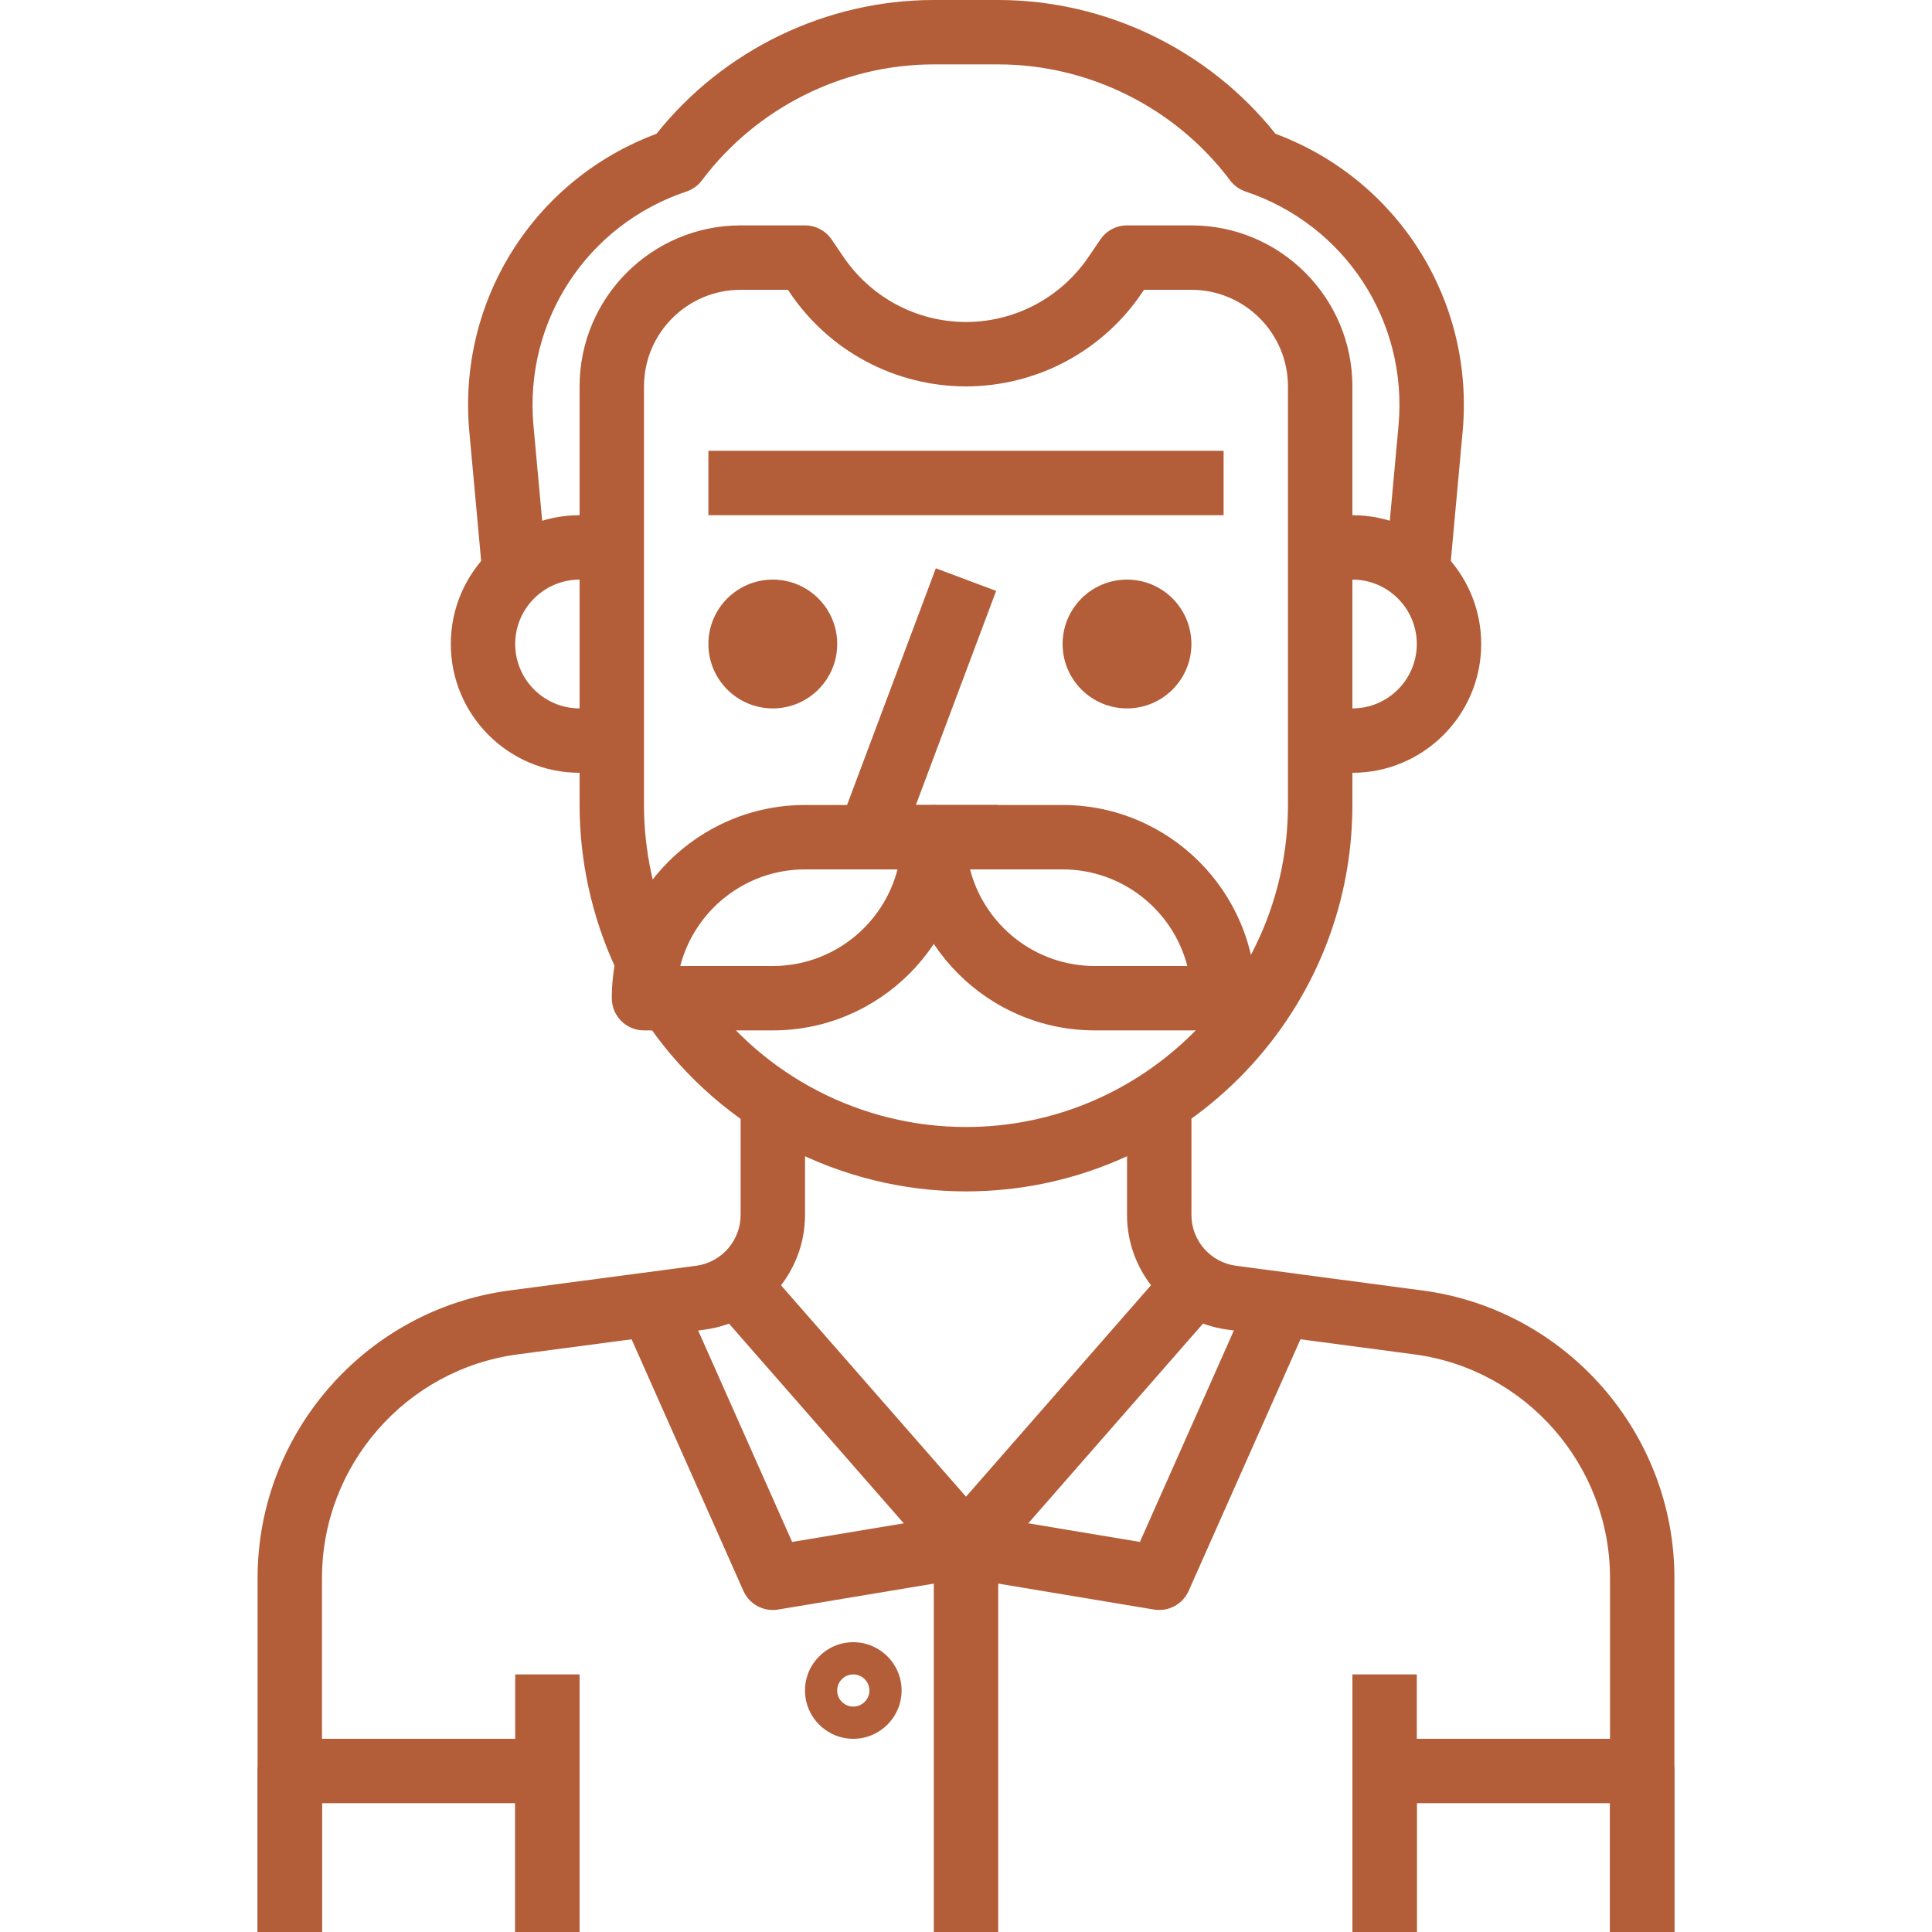
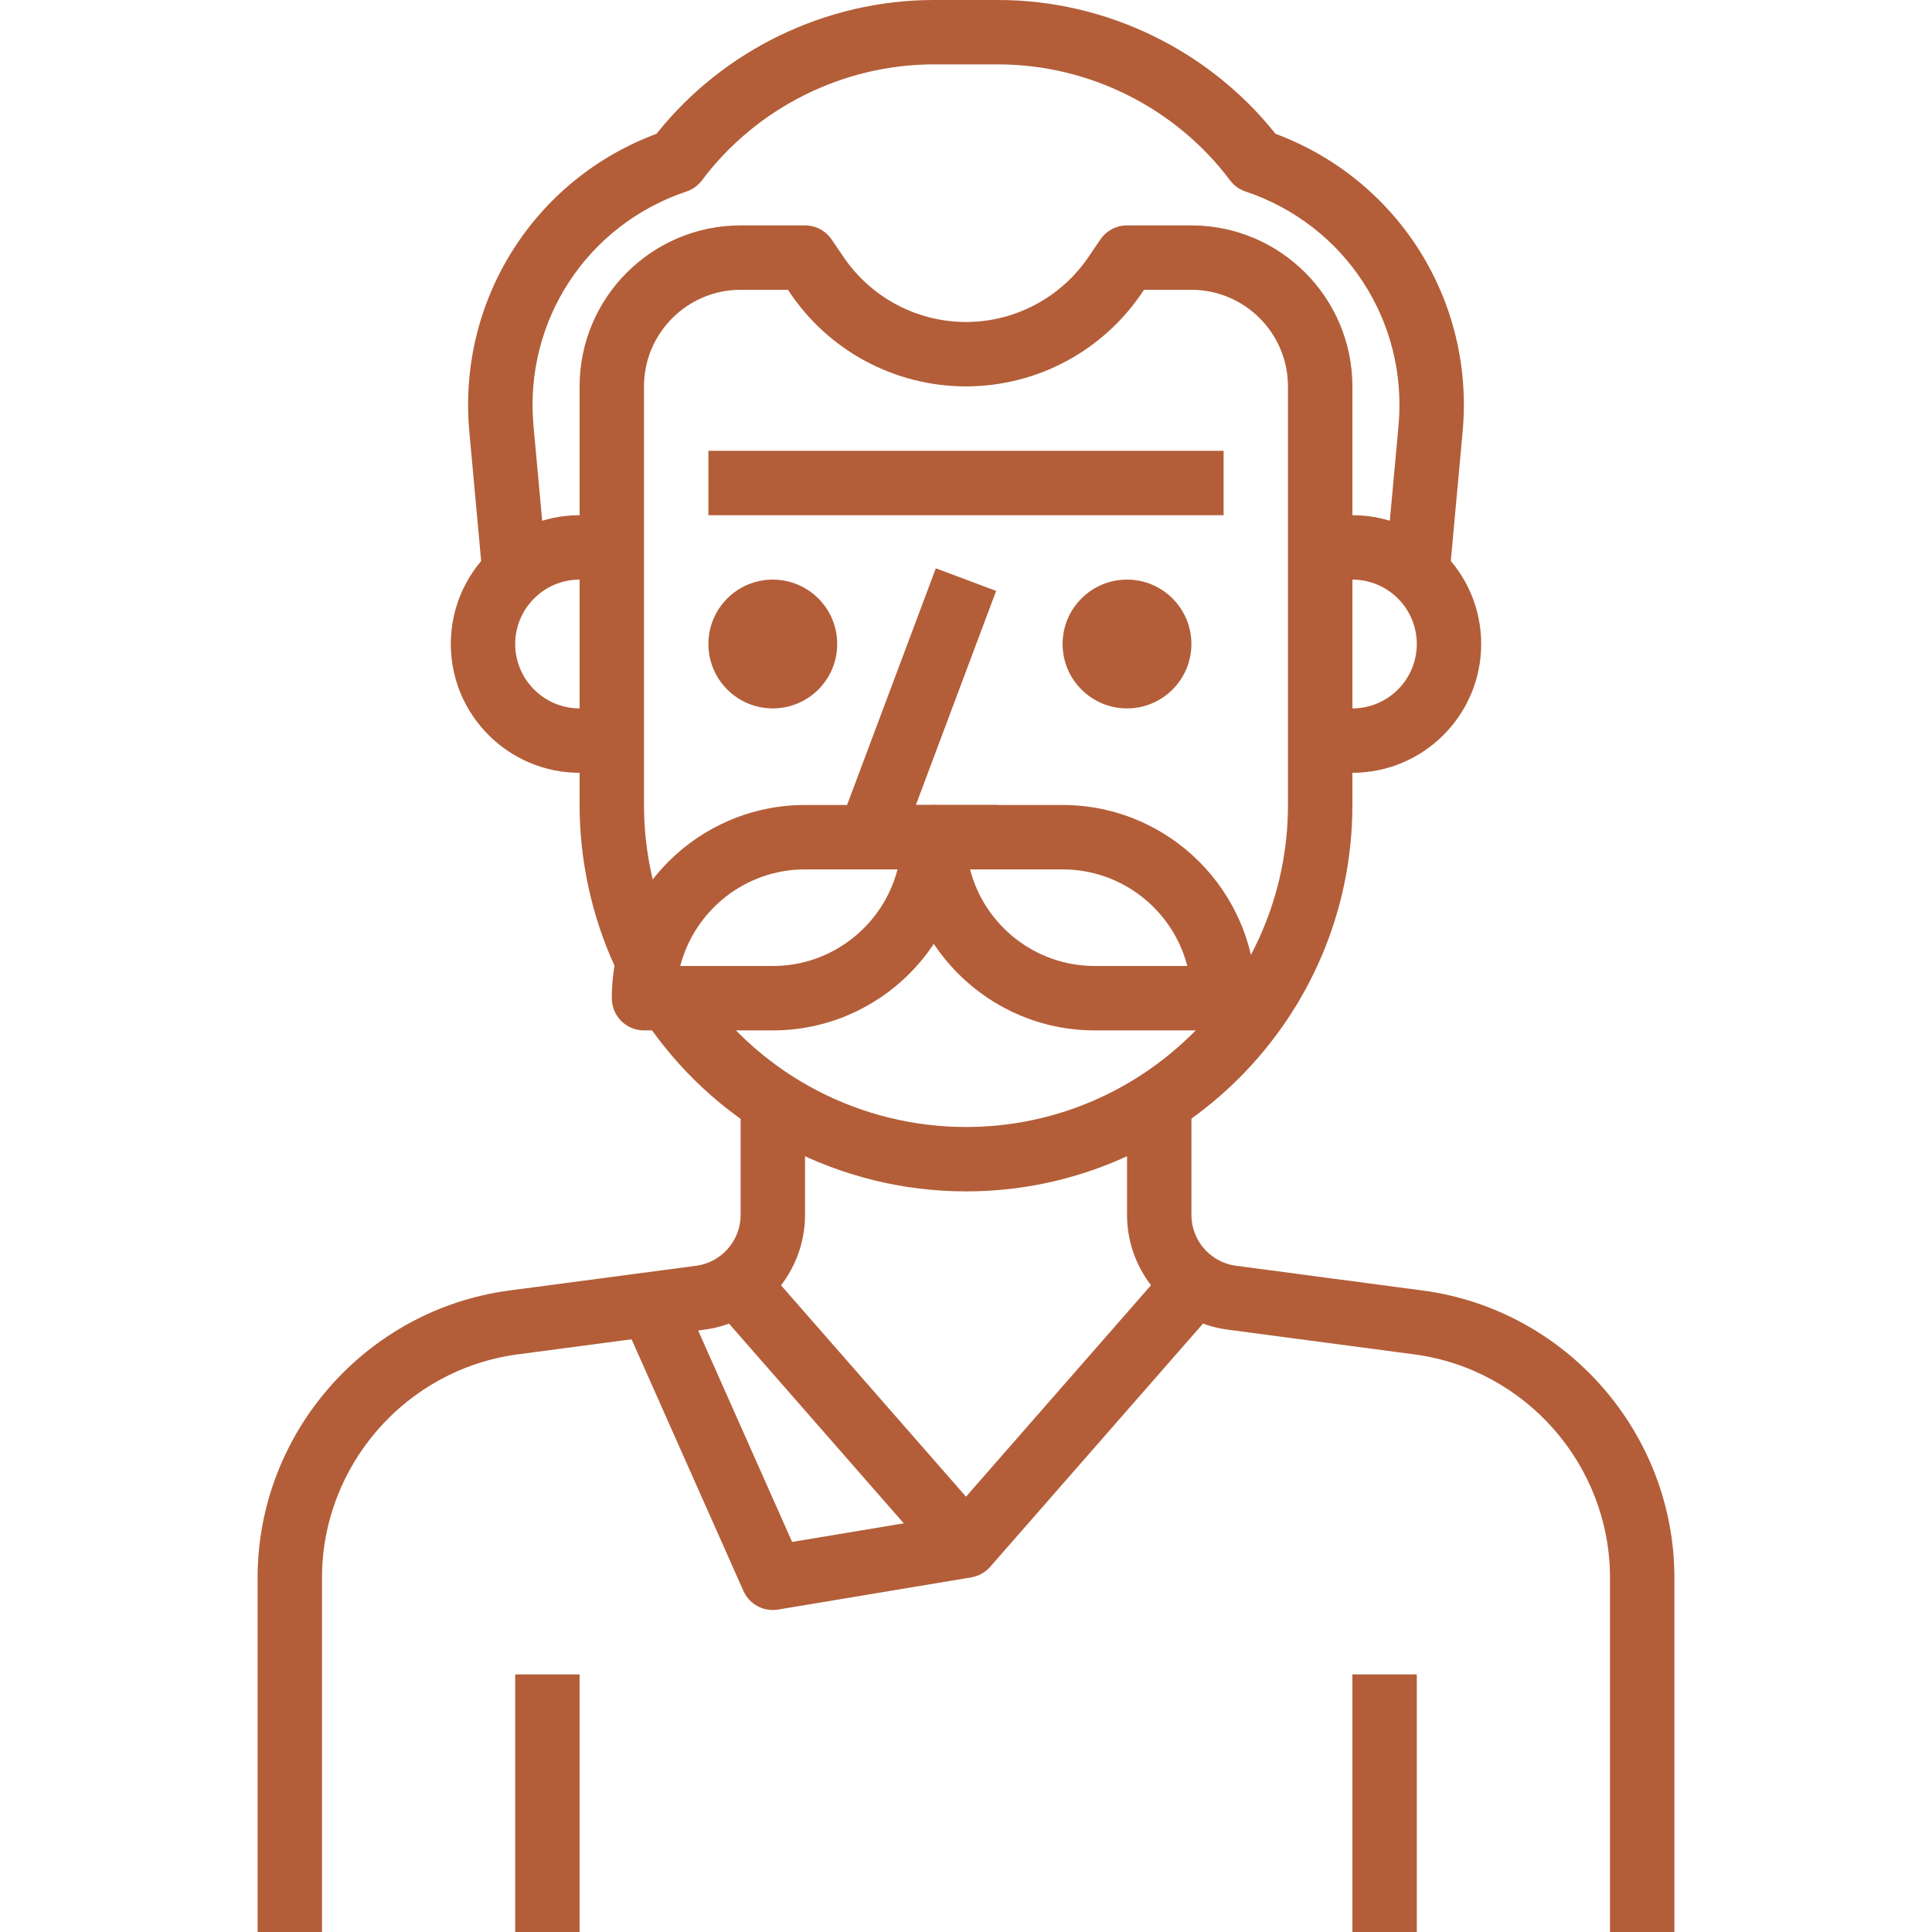
<svg xmlns="http://www.w3.org/2000/svg" fill="none" viewBox="0 0 512 512" height="512" width="512">
  <path fill="#B35E39" d="M242.714 213.333L263.988 156.595L248.005 150.605L222.405 218.872C221.924 220.164 221.762 221.554 221.933 222.922C222.104 224.29 222.602 225.597 223.386 226.731C224.173 227.863 225.221 228.788 226.443 229.427C227.664 230.066 229.022 230.4 230.4 230.4H264.533V213.333H242.714ZM358.4 136.533H349.867V153.6H358.4C367.812 153.6 375.467 161.254 375.467 170.667C375.467 180.079 367.813 187.734 358.4 187.734H349.867V204.8H358.4C377.225 204.8 392.533 189.491 392.533 170.667C392.533 151.843 377.225 136.533 358.4 136.533ZM153.6 153.6H162.133V136.533H153.6C134.775 136.533 119.467 151.842 119.467 170.666C119.467 189.49 134.775 204.8 153.6 204.8H162.133V187.733H153.6C144.188 187.733 136.533 180.079 136.533 170.666C136.533 161.254 144.188 153.6 153.6 153.6Z" />
  <path fill="#B35E39" d="M247.467 213.333H213.334C185.097 213.333 162.134 236.296 162.134 264.533C162.134 265.654 162.354 266.763 162.783 267.799C163.211 268.834 163.84 269.775 164.632 270.568C165.425 271.36 166.366 271.989 167.401 272.417C168.437 272.846 169.546 273.066 170.667 273.066H204.8C233.037 273.066 256 250.103 256 221.866C255.999 219.603 255.1 217.433 253.5 215.833C251.9 214.233 249.73 213.334 247.467 213.333ZM204.8 256H180.275C184.081 241.297 197.461 230.4 213.333 230.4H237.858C234.052 245.103 220.672 256 204.8 256Z" />
  <path fill="#B35E39" d="M281.6 213.333H247.467C245.204 213.334 243.034 214.233 241.434 215.833C239.834 217.433 238.935 219.603 238.934 221.866C238.934 250.103 261.897 273.066 290.134 273.066H324.267C325.388 273.067 326.498 272.847 327.534 272.419C328.57 271.99 329.511 271.362 330.303 270.569C331.096 269.777 331.724 268.835 332.153 267.8C332.581 266.764 332.801 265.654 332.8 264.533C332.8 236.297 309.837 213.333 281.6 213.333ZM290.133 256C274.252 256 260.872 245.103 257.075 230.4H281.6C297.472 230.4 310.861 241.297 314.65 256H290.133Z" />
  <path fill="#B35E39" d="M204.8 187.734C214.226 187.734 221.867 180.092 221.867 170.667C221.867 161.241 214.226 153.6 204.8 153.6C195.374 153.6 187.733 161.241 187.733 170.667C187.733 180.092 195.374 187.734 204.8 187.734Z" />
  <path fill="#B35E39" d="M298.667 187.734C308.093 187.734 315.734 180.092 315.734 170.667C315.734 161.241 308.093 153.6 298.667 153.6C289.241 153.6 281.6 161.241 281.6 170.667C281.6 180.092 289.241 187.734 298.667 187.734Z" />
  <path fill="#B35E39" d="M315.733 59.733H298.666C297.274 59.733 295.903 60.074 294.673 60.725C293.443 61.377 292.391 62.32 291.609 63.471L288.665 67.797C281.36 78.754 269.141 85.316 256.008 85.333C242.85 85.316 230.63 78.762 223.291 67.737L220.39 63.47C219.608 62.319 218.556 61.376 217.326 60.725C216.096 60.073 214.725 59.733 213.333 59.732H196.266C172.74 59.732 153.599 78.872 153.599 102.399V213.332C153.59 227.975 156.807 242.746 162.909 256.05L178.423 248.942C173.337 237.857 170.658 225.544 170.666 213.332V102.4C170.666 88.286 182.152 76.8 196.266 76.8H208.819L209.118 77.261C219.58 92.979 237.099 102.374 256 102.4C274.876 102.374 292.386 92.971 302.814 77.329L303.172 76.8H315.724C329.838 76.8 341.324 88.286 341.324 102.4V213.333C341.324 260.386 303.043 298.666 255.991 298.666H255.974C228.232 298.666 202.137 285.124 186.188 262.442L172.227 272.255C191.384 299.485 222.685 315.732 255.973 315.732H255.999C312.464 315.732 358.399 269.797 358.399 213.332V102.4C358.4 78.874 339.26 59.733 315.733 59.733Z" />
  <path fill="#B35E39" d="M338.014 35.456C320.307 13.21 293.043 0 264.533 0H247.466C218.956 0 191.692 13.21 173.977 35.456C141.559 47.539 121.258 79.556 124.364 114.27L128.033 154.377L145.04 152.824L141.371 112.734C138.888 85.06 155.562 59.571 181.913 50.756C183.553 50.206 184.988 49.17 186.026 47.786C200.456 28.552 223.419 17.066 247.466 17.066H264.533C288.571 17.066 311.543 28.552 325.973 47.786C327.012 49.169 328.446 50.205 330.086 50.756C356.437 59.571 373.111 85.06 370.628 112.717L366.959 152.824L383.957 154.377L387.626 114.253C390.741 79.556 370.441 47.539 338.014 35.456Z" />
  <path fill="#B35E39" d="M187.733 119.467H324.266V136.534H187.733V119.467ZM196.275 290.133V322.031C196.258 328.764 191.206 334.524 184.567 335.428L134.894 342.007C96.904 347.093 68.266 379.818 68.266 418.133V512H85.333V418.133C85.333 388.326 107.605 362.871 137.147 358.929L186.845 352.35C201.915 350.293 213.307 337.272 213.341 322.048V290.133H196.275ZM377.097 342.008L327.476 335.429C320.803 334.525 315.76 328.764 315.743 322.049V290.134H298.676V322.066C298.71 337.272 310.094 350.294 325.206 352.351L374.844 358.93C404.395 362.872 426.667 388.327 426.667 418.134V512H443.734V418.133C443.733 379.819 415.096 347.085 377.097 342.008ZM136.533 443.733H153.6V512H136.533V443.733ZM358.4 443.733H375.467V512H358.4V443.733Z" />
  <path fill="#B35E39" d="M309.308 335.71L256 396.638L202.692 335.719L189.849 346.949L249.582 415.216C251.195 417.076 253.533 418.134 255.999 418.134C258.465 418.134 260.803 417.076 262.425 415.207L322.158 346.94L309.308 335.71Z" />
  <path fill="#B35E39" d="M254.601 401.178L209.921 408.628L178.467 337.861L162.877 344.799L197.01 421.599C197.68 423.107 198.772 424.389 200.155 425.288C201.537 426.188 203.151 426.667 204.801 426.668C205.262 426.668 205.731 426.625 206.209 426.548L257.409 418.015L254.601 401.178Z" />
-   <path fill="#B35E39" d="M333.542 337.86L302.088 408.627L257.407 401.177L254.6 418.013L305.8 426.546C306.269 426.623 306.739 426.665 307.199 426.665C308.851 426.663 310.467 426.184 311.852 425.285C313.237 424.385 314.333 423.104 315.007 421.596L349.14 344.796L333.542 337.86Z" />
-   <path fill="#B35E39" d="M247.467 409.6H264.534V512H247.467V409.6ZM145.067 460.8H76.8C75.679 460.799 74.57 461.02 73.534 461.448C72.499 461.877 71.558 462.506 70.766 463.298C69.973 464.09 69.344 465.031 68.916 466.067C68.487 467.102 68.267 468.212 68.267 469.333V512H85.334V477.867H136.534V512H153.6V469.333C153.6 468.212 153.38 467.102 152.951 466.067C152.523 465.031 151.894 464.09 151.102 463.298C150.309 462.506 149.368 461.877 148.333 461.448C147.298 461.02 146.188 460.799 145.067 460.8ZM435.2 460.8H366.933C365.812 460.799 364.702 461.019 363.666 461.447C362.631 461.875 361.69 462.504 360.897 463.297C360.104 464.089 359.476 465.03 359.047 466.066C358.619 467.102 358.399 468.212 358.4 469.333V512H375.467V477.867H426.667V512H443.734V469.333C443.735 468.212 443.515 467.102 443.086 466.066C442.658 465.03 442.029 464.089 441.237 463.296C440.444 462.504 439.503 461.875 438.467 461.447C437.431 461.019 436.321 460.799 435.2 460.8ZM226.133 435.2C219.076 435.2 213.333 440.943 213.333 448C213.333 455.057 219.076 460.8 226.133 460.8C233.19 460.8 238.933 455.057 238.933 448C238.933 440.943 233.19 435.2 226.133 435.2ZM226.133 452.267C223.778 452.267 221.866 450.347 221.866 448C221.866 445.653 223.777 443.733 226.133 443.733C228.488 443.733 230.4 445.653 230.4 448C230.4 450.347 228.489 452.267 226.133 452.267Z" />
</svg>